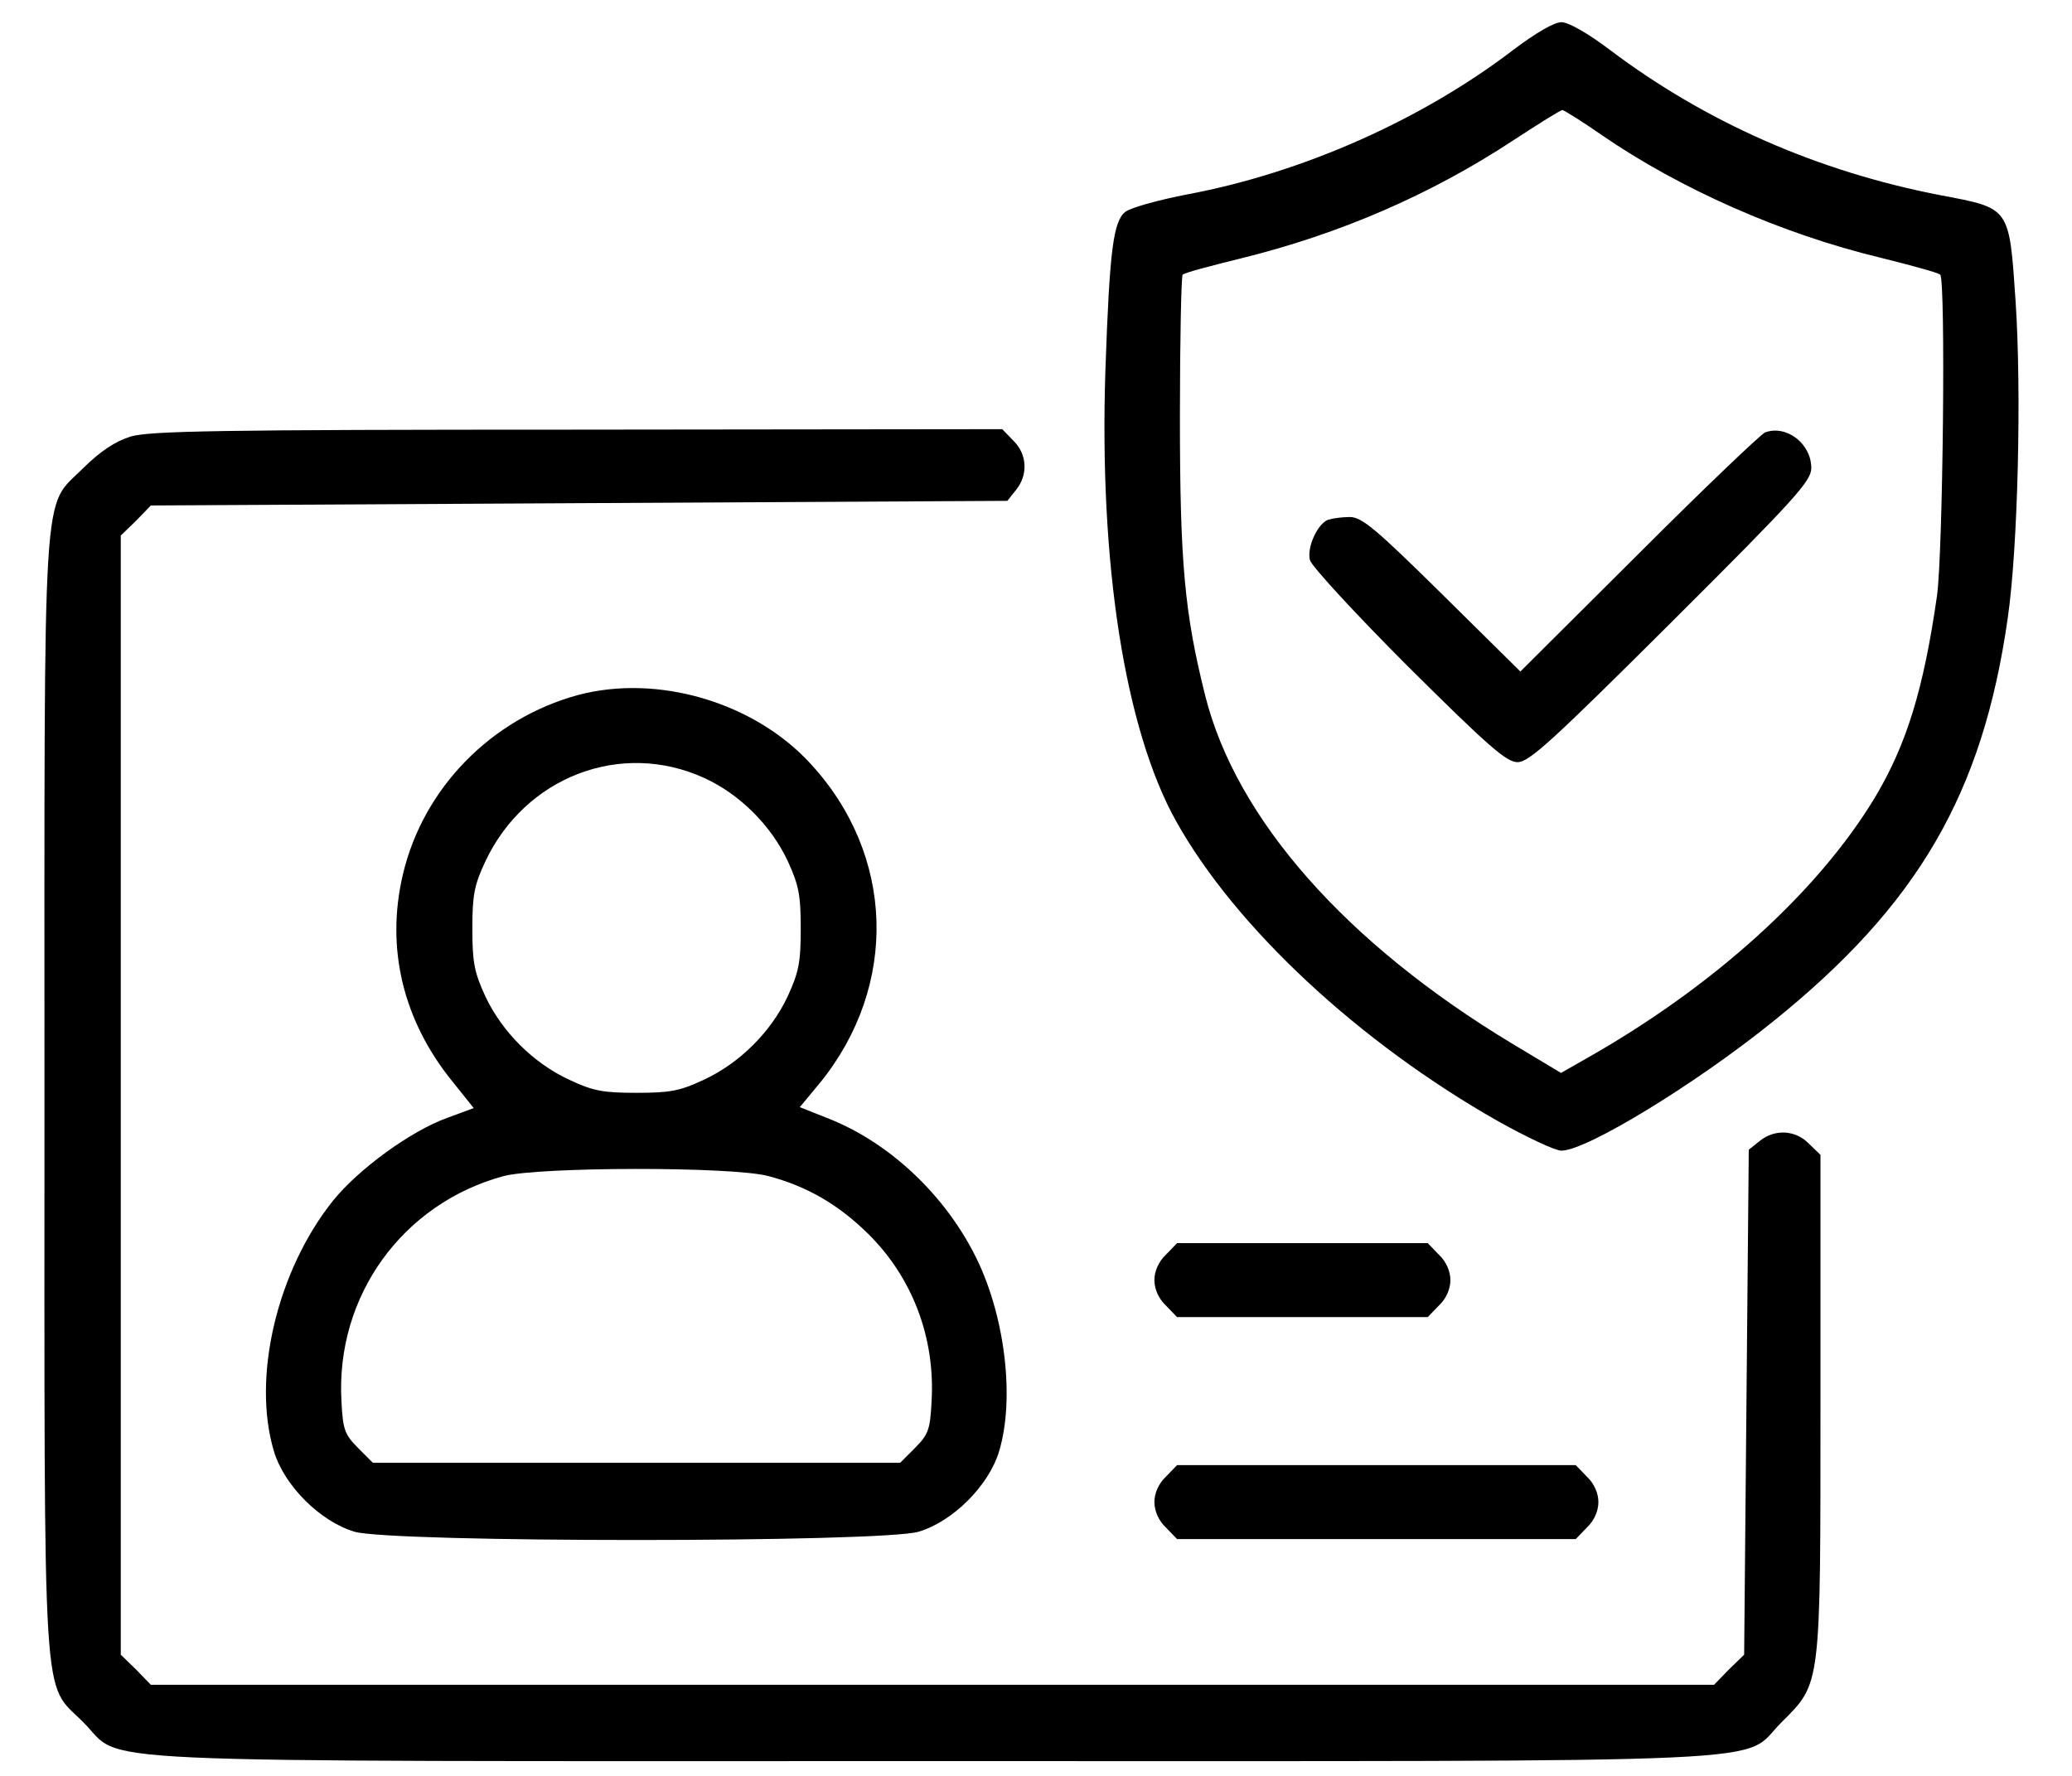
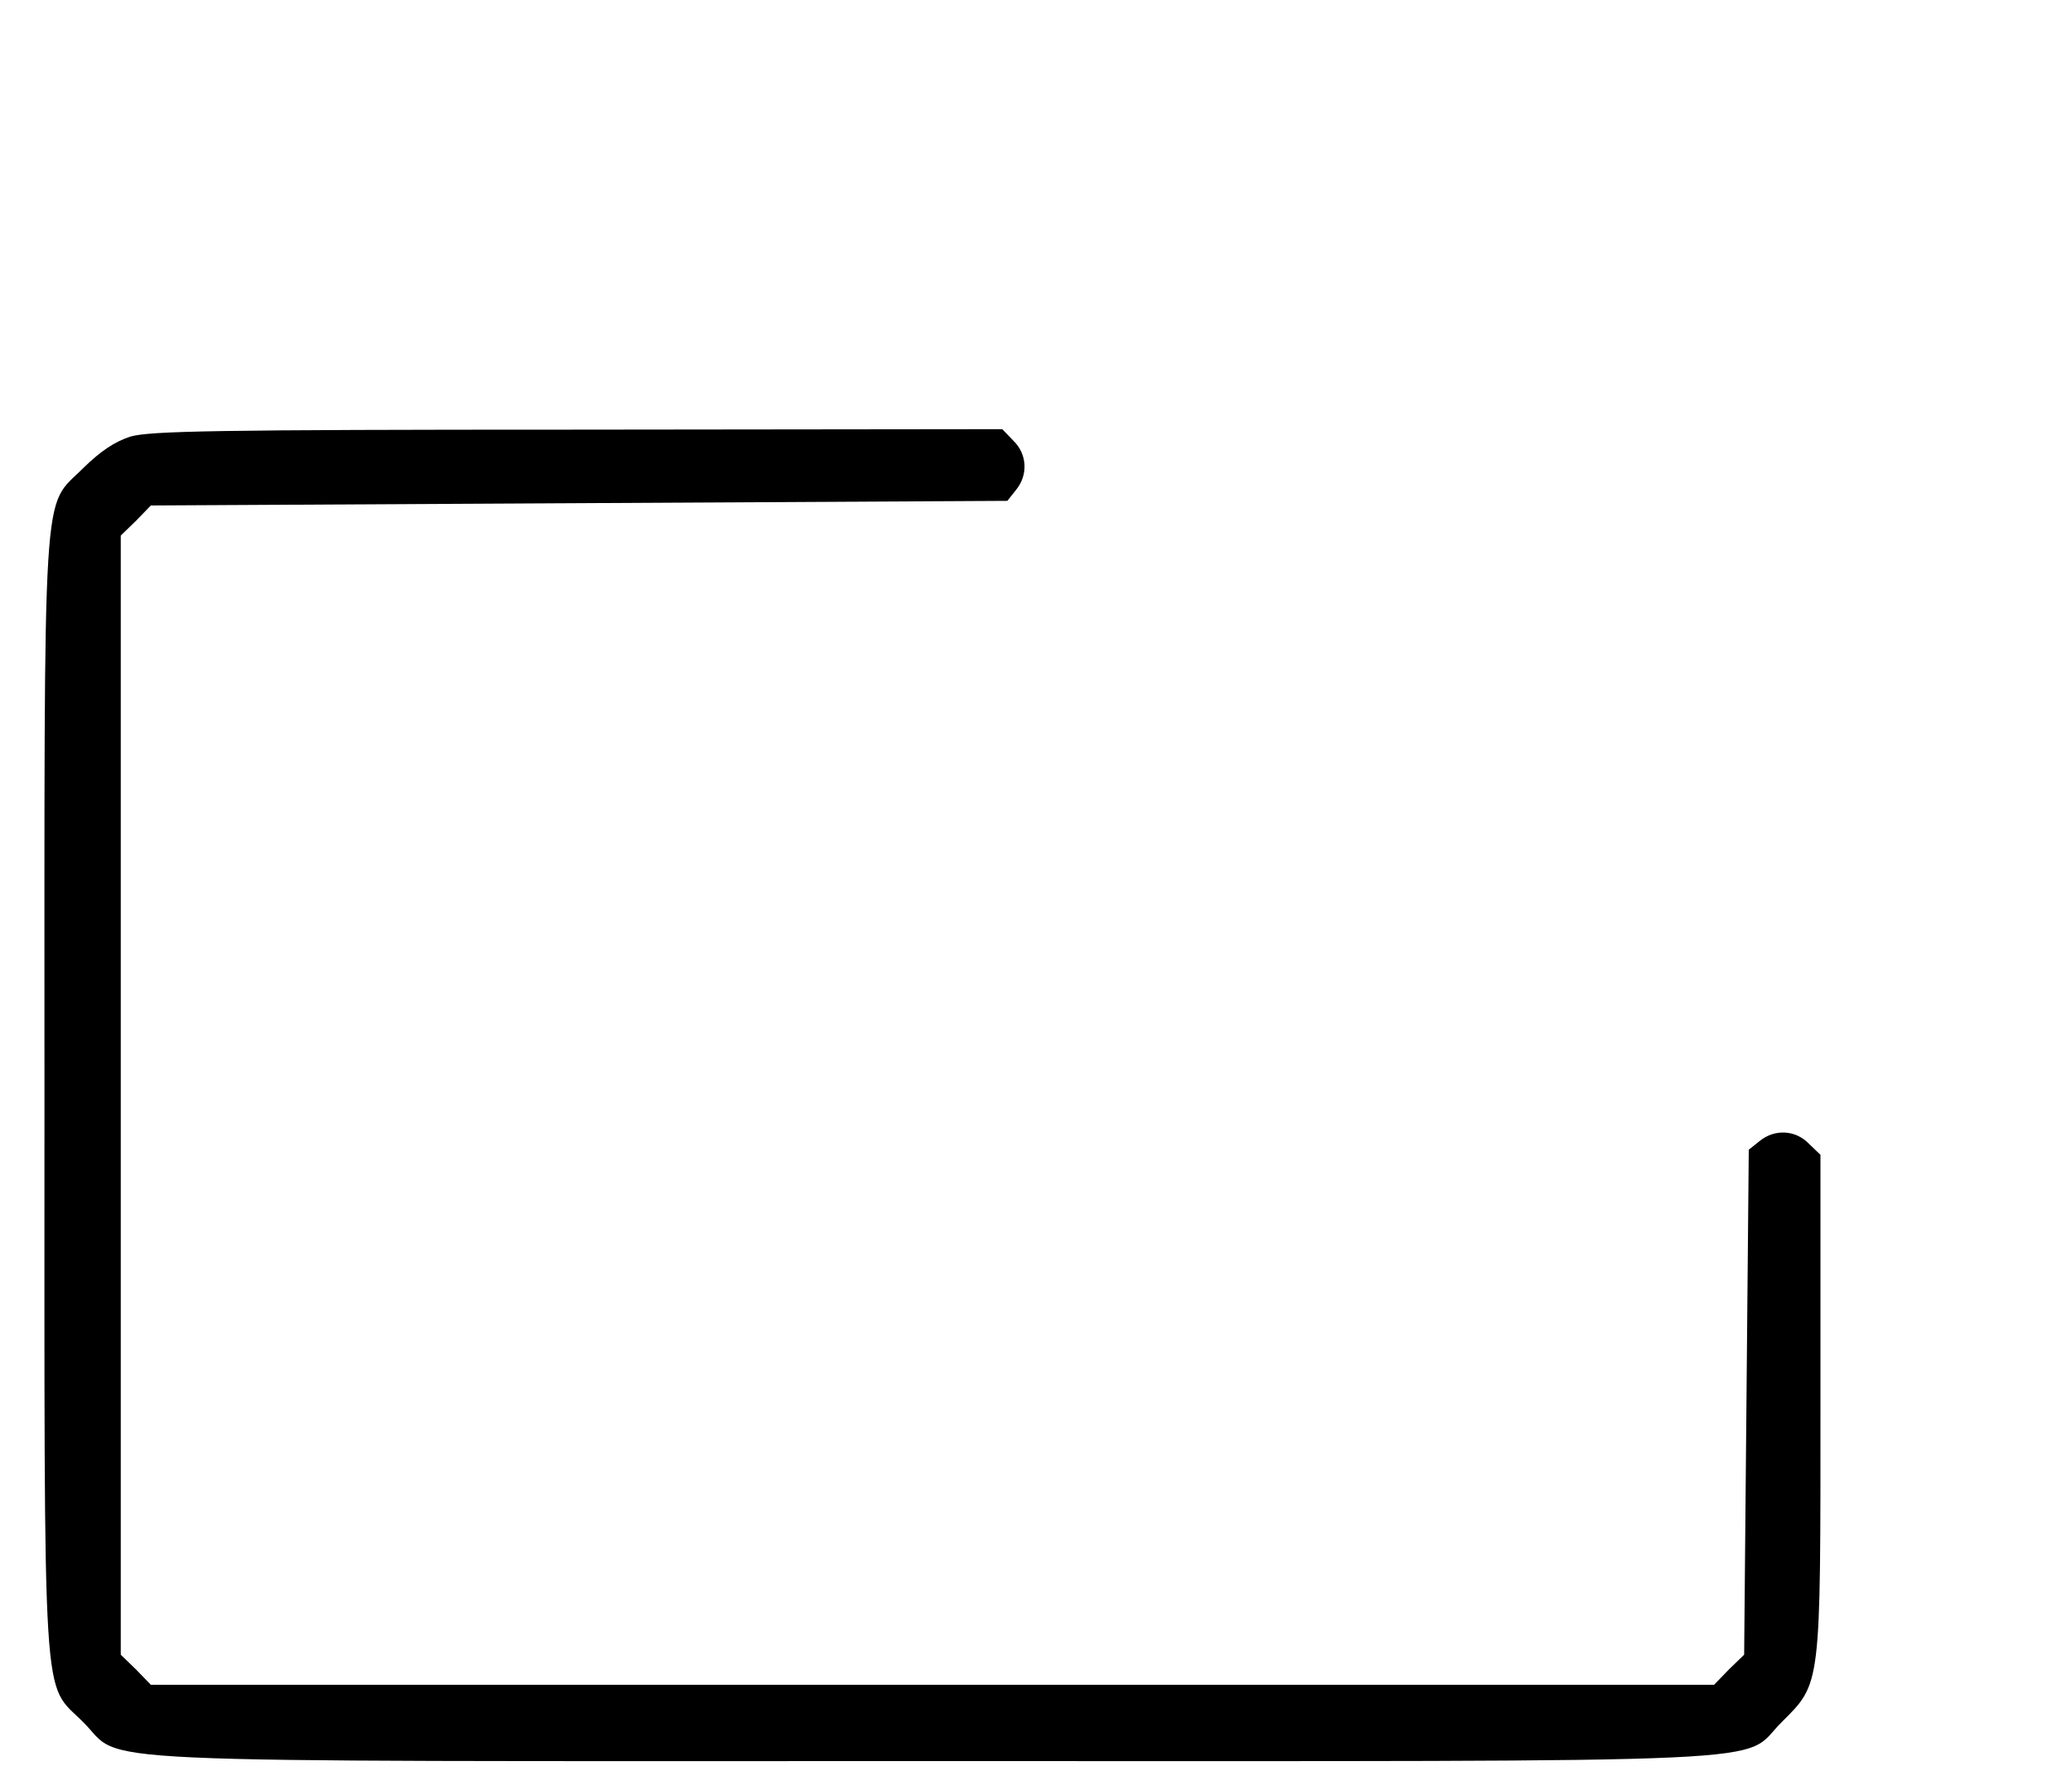
<svg xmlns="http://www.w3.org/2000/svg" width="35" height="30" viewBox="0 0 35 30" fill="none">
-   <path d="M25.571 0.836C24.032 2.016 22.017 2.914 20.071 3.281C19.579 3.375 19.102 3.508 19.009 3.578C18.806 3.742 18.743 4.219 18.673 6.234C18.563 9.523 19.001 12.32 19.868 13.875C20.868 15.664 22.954 17.609 25.313 18.945C25.79 19.211 26.267 19.438 26.376 19.438C26.798 19.438 28.642 18.312 29.938 17.266C32.399 15.289 33.493 13.406 33.915 10.438C34.087 9.25 34.149 6.633 34.048 5.102C33.938 3.484 33.962 3.523 32.774 3.297C30.712 2.898 28.821 2.07 27.196 0.844C26.813 0.555 26.493 0.375 26.376 0.375C26.251 0.375 25.946 0.555 25.571 0.836ZM27.056 2.281C28.384 3.195 30.102 3.953 31.759 4.352C32.29 4.484 32.751 4.609 32.774 4.641C32.868 4.734 32.821 9.312 32.72 10.062C32.493 11.648 32.204 12.578 31.673 13.469C30.712 15.062 28.954 16.656 26.821 17.867L26.368 18.125L25.548 17.633C22.735 15.938 20.884 13.836 20.36 11.758C20.009 10.359 19.931 9.516 19.931 7.039C19.931 5.742 19.954 4.664 19.977 4.641C20.001 4.609 20.446 4.492 20.954 4.367C22.634 3.953 24.165 3.289 25.556 2.375C25.985 2.094 26.36 1.859 26.392 1.859C26.415 1.859 26.72 2.047 27.056 2.281Z" fill="black" />
-   <path d="M29.815 7.305C29.752 7.328 28.791 8.242 27.69 9.344L25.682 11.344L24.361 10.039C23.229 8.922 23.002 8.734 22.799 8.734C22.666 8.734 22.502 8.758 22.432 8.781C22.252 8.852 22.073 9.25 22.127 9.461C22.151 9.562 22.901 10.375 23.791 11.266C25.151 12.617 25.448 12.875 25.635 12.875C25.83 12.875 26.213 12.523 28.229 10.516C30.338 8.414 30.596 8.125 30.596 7.906C30.596 7.492 30.174 7.172 29.815 7.305Z" fill="black" />
  <path d="M2.204 7.375C1.938 7.461 1.704 7.617 1.407 7.906C0.704 8.617 0.751 7.836 0.751 18.5C0.751 29.164 0.704 28.383 1.407 29.094C2.126 29.805 0.868 29.75 15.751 29.75C30.634 29.75 29.376 29.805 30.094 29.094C30.766 28.422 30.751 28.523 30.751 23.68V19.508L30.555 19.32C30.329 19.086 29.977 19.07 29.727 19.273L29.54 19.422L29.501 23.688L29.462 27.953L29.204 28.203L28.954 28.461H15.751H2.548L2.298 28.203L2.04 27.953V18.5V9.047L2.298 8.797L2.548 8.539L9.782 8.5L17.016 8.461L17.165 8.273C17.368 8.023 17.352 7.672 17.118 7.445L16.93 7.25L9.758 7.258C3.618 7.258 2.532 7.281 2.204 7.375Z" fill="black" />
-   <path d="M9.76 11.742C8.299 12.141 7.151 13.312 6.807 14.766C6.51 16.016 6.807 17.25 7.658 18.289L8.002 18.719L7.557 18.883C6.932 19.109 6.057 19.75 5.627 20.281C4.682 21.461 4.252 23.266 4.627 24.516C4.799 25.094 5.408 25.703 5.987 25.875C6.612 26.062 14.893 26.062 15.518 25.875C16.096 25.703 16.705 25.094 16.877 24.516C17.143 23.633 16.979 22.258 16.502 21.273C15.979 20.195 15.018 19.289 13.963 18.883L13.51 18.703L13.854 18.289C15.182 16.648 15.119 14.438 13.682 12.891C12.729 11.859 11.104 11.383 9.76 11.742ZM11.893 13.141C12.494 13.414 13.026 13.945 13.307 14.547C13.494 14.953 13.526 15.125 13.526 15.688C13.526 16.25 13.494 16.422 13.307 16.828C13.026 17.43 12.494 17.961 11.885 18.242C11.486 18.43 11.315 18.461 10.752 18.461C10.19 18.461 10.018 18.43 9.619 18.242C9.01 17.961 8.479 17.43 8.197 16.828C8.01 16.422 7.979 16.25 7.979 15.688C7.979 15.125 8.01 14.953 8.197 14.555C8.869 13.125 10.486 12.5 11.893 13.141ZM12.979 19.867C13.627 20.039 14.158 20.344 14.666 20.844C15.416 21.586 15.799 22.602 15.736 23.672C15.713 24.148 15.682 24.234 15.455 24.461L15.205 24.711H10.752H6.299L6.049 24.461C5.822 24.234 5.791 24.148 5.768 23.672C5.666 21.898 6.799 20.328 8.51 19.867C9.112 19.711 12.354 19.703 12.979 19.867Z" fill="black" />
-   <path d="M19.695 21.195C19.57 21.312 19.5 21.477 19.5 21.625C19.5 21.773 19.57 21.938 19.695 22.055L19.883 22.25H22H24.117L24.305 22.055C24.43 21.938 24.5 21.773 24.5 21.625C24.5 21.477 24.43 21.312 24.305 21.195L24.117 21H22H19.883L19.695 21.195Z" fill="black" />
-   <path d="M19.695 24.945C19.57 25.062 19.5 25.227 19.5 25.375C19.5 25.523 19.57 25.688 19.695 25.805L19.883 26H23.25H26.617L26.805 25.805C26.93 25.688 27 25.523 27 25.375C27 25.227 26.93 25.062 26.805 24.945L26.617 24.75H23.25H19.883L19.695 24.945Z" fill="black" />
</svg>